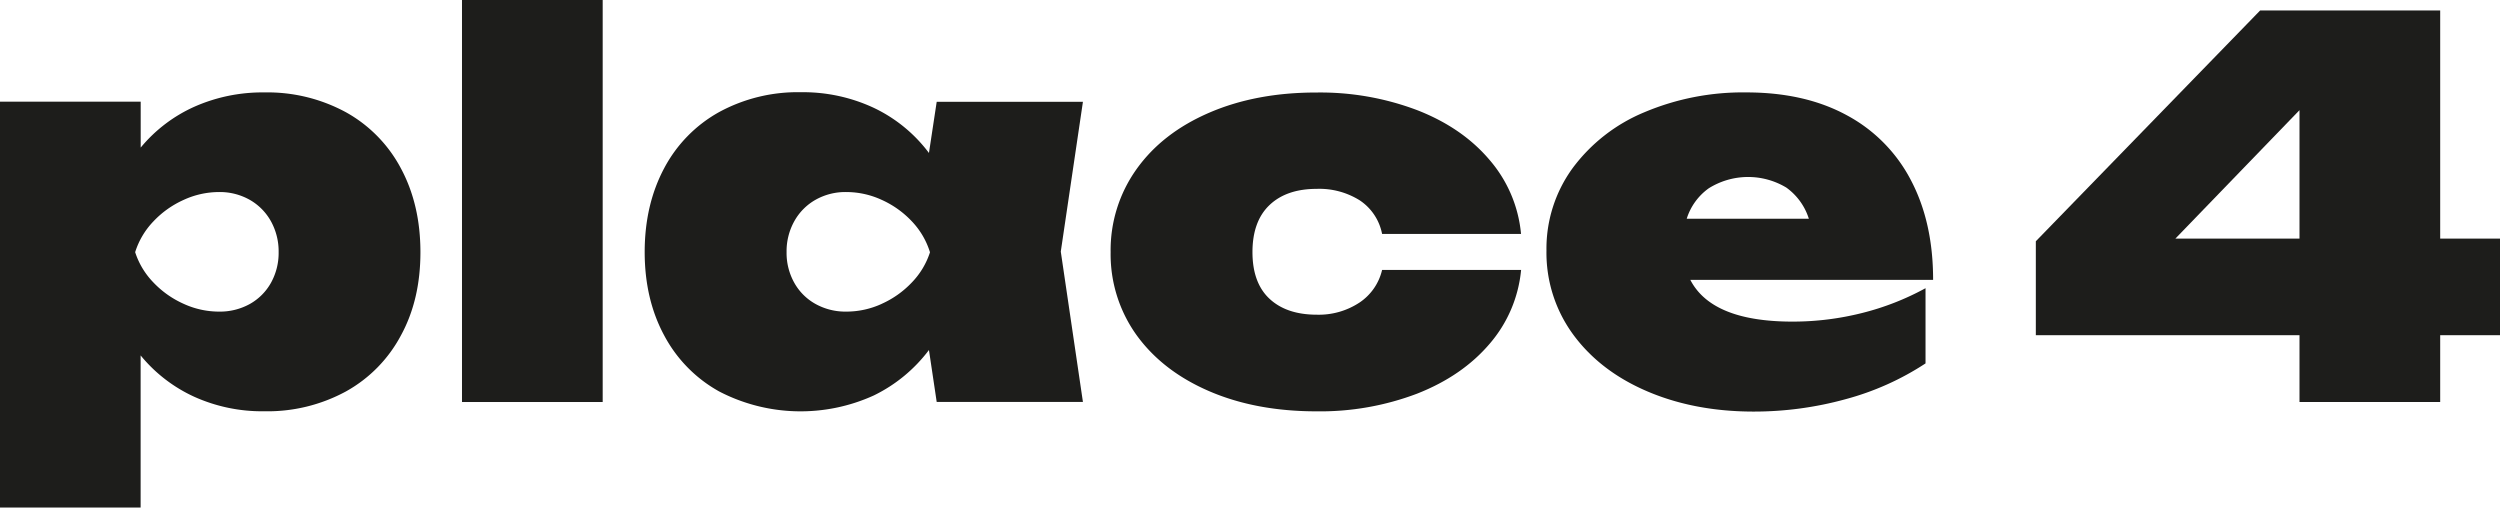
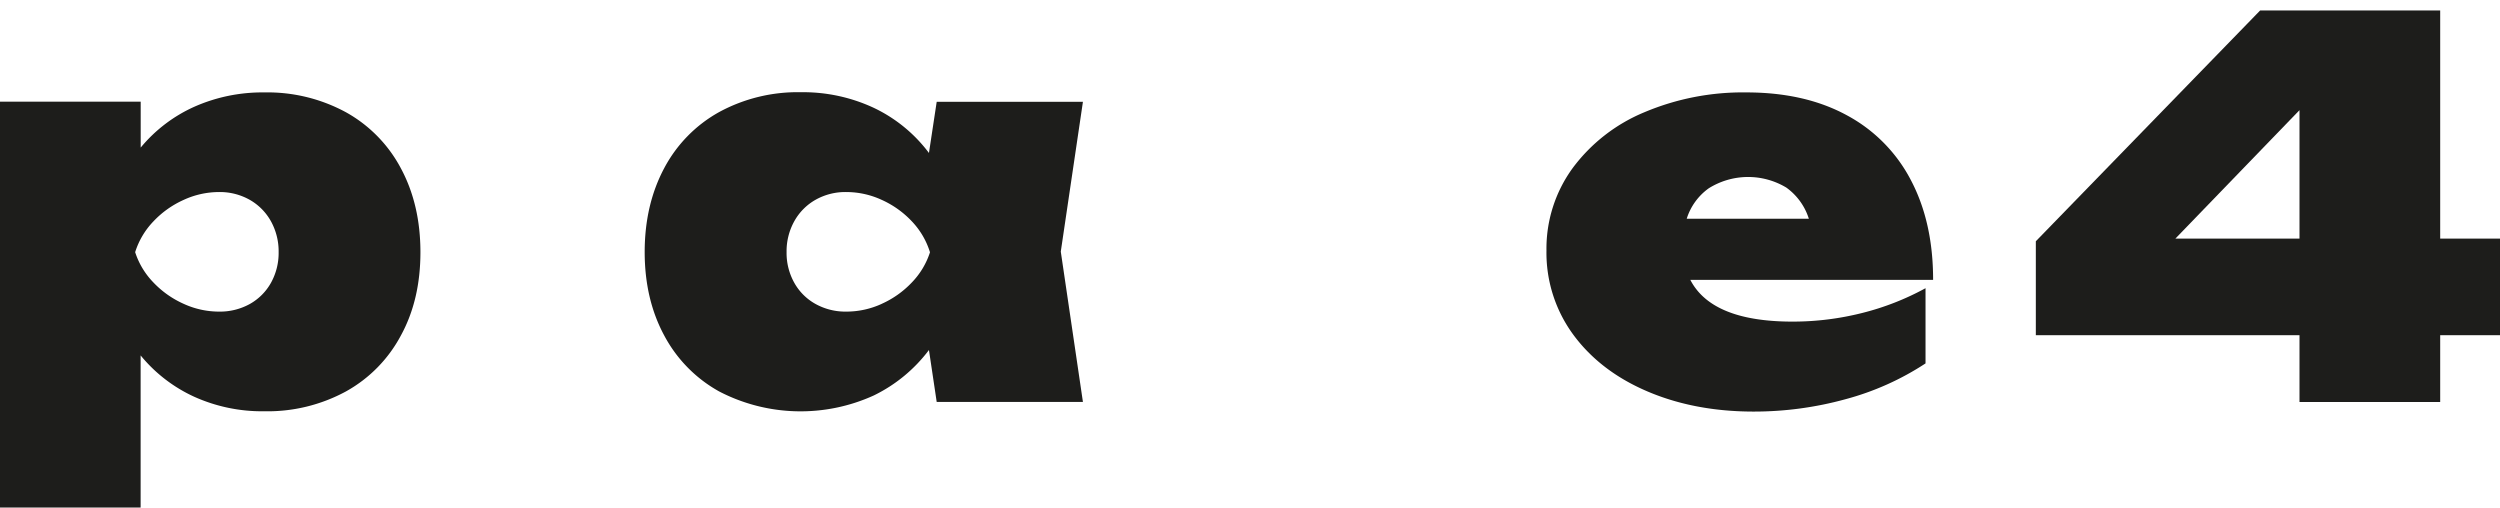
<svg xmlns="http://www.w3.org/2000/svg" viewBox="0 0 745.25 151.3">
  <defs>
    <style>.cls-1{fill:#1d1d1b;}</style>
  </defs>
  <g id="Layer_2" data-name="Layer 2">
    <g id="Слой_1" data-name="Слой 1">
      <path class="cls-1" d="M103.12,33.46a41.07,41.07,0,0,1,16.39,16.73q5.82,10.83,5.82,25T119.51,100a41.1,41.1,0,0,1-16.39,16.69,49,49,0,0,1-24.35,5.91,49.17,49.17,0,0,1-20.85-4.32,44.59,44.59,0,0,1-16-12.33V151.3H0v-121H41.94V44A44.18,44.18,0,0,1,58,31.79a50,50,0,0,1,20.81-4.24A49,49,0,0,1,103.12,33.46ZM74.47,90.62a16.39,16.39,0,0,0,6.32-6.34,18.33,18.33,0,0,0,2.27-9.11A18.52,18.52,0,0,0,80.79,66a16.66,16.66,0,0,0-6.32-6.42,18.13,18.13,0,0,0-9.24-2.33A25.24,25.24,0,0,0,54.7,59.61a28.26,28.26,0,0,0-9,6.42,23.36,23.36,0,0,0-5.41,9.14,23.18,23.18,0,0,0,5.41,9,28.31,28.31,0,0,0,9,6.38,25.26,25.26,0,0,0,10.53,2.34A18.41,18.41,0,0,0,74.47,90.62Z" />
-       <path class="cls-1" d="M137.72,119.84V0h41.94V119.84Z" />
      <path class="cls-1" d="M322.82,30.35,316.22,75l6.6,44.82H279.23l-2.31-15.48a45.51,45.51,0,0,1-16.43,13.54,52.65,52.65,0,0,1-46.07-1.17A41.1,41.1,0,0,1,198,100q-5.82-10.79-5.82-24.87t5.82-25a41.07,41.07,0,0,1,16.39-16.73,49,49,0,0,1,24.35-5.91,49.81,49.81,0,0,1,21.76,4.67A44.2,44.2,0,0,1,276.92,45.6l2.31-15.25Zm-60,60.23a28.31,28.31,0,0,0,9-6.38,23.18,23.18,0,0,0,5.41-9A23.36,23.36,0,0,0,271.84,66a28.26,28.26,0,0,0-9-6.42,25.24,25.24,0,0,0-10.53-2.33,18.07,18.07,0,0,0-9.24,2.33A16.59,16.59,0,0,0,236.75,66a18.42,18.42,0,0,0-2.27,9.14,18.22,18.22,0,0,0,2.27,9.11,16.32,16.32,0,0,0,6.32,6.34,18.36,18.36,0,0,0,9.24,2.3A25.26,25.26,0,0,0,262.84,90.58Z" />
-       <path class="cls-1" d="M453.44,80.47a39.3,39.3,0,0,1-9.37,22q-8.15,9.57-21.59,14.86a81.31,81.31,0,0,1-30,5.29q-18.08,0-32-6T338.8,99.88a41.32,41.32,0,0,1-7.72-24.71,41.5,41.5,0,0,1,7.72-24.74q7.71-10.82,21.71-16.85t32-6a81.5,81.5,0,0,1,29.93,5.25Q435.86,38.05,444,47.63a39.22,39.22,0,0,1,9.42,22.1H412a15.57,15.57,0,0,0-6.65-10,22.68,22.68,0,0,0-12.84-3.43q-9,0-14.07,4.83t-5.08,14q0,9.19,5.08,13.93t14.07,4.75a22,22,0,0,0,12.76-3.62A16.08,16.08,0,0,0,412,80.47Z" />
      <path class="cls-1" d="M503.88,83.42q6.44,12.45,30.47,12.45a84.3,84.3,0,0,0,20.72-2.56A79.5,79.5,0,0,0,574,85.91v22.42A82.34,82.34,0,0,1,550.16,119a102.79,102.79,0,0,1-27.37,3.69q-17.59,0-31.67-6T469,99.77a41.22,41.22,0,0,1-8-25.06,40.76,40.76,0,0,1,7.8-24.59,50.84,50.84,0,0,1,21.39-16.66,75.45,75.45,0,0,1,30.42-5.91q17.42,0,29.93,6.81a46,46,0,0,1,19.11,19.37q6.62,12.57,6.61,29.69Zm5.53-27.31a17.59,17.59,0,0,0-6.6,9.1h36.41a18.15,18.15,0,0,0-6.73-9.3,22.12,22.12,0,0,0-23.08.2Z" />
      <path class="cls-1" d="M727.42,71.13h17.83V99.92H727.42v19.92H685.48V99.92h-78.6v-28l66.87-68.8h53.67ZM685.48,32.84l-37,38.29h37Z" />
    </g>
  </g>
</svg>